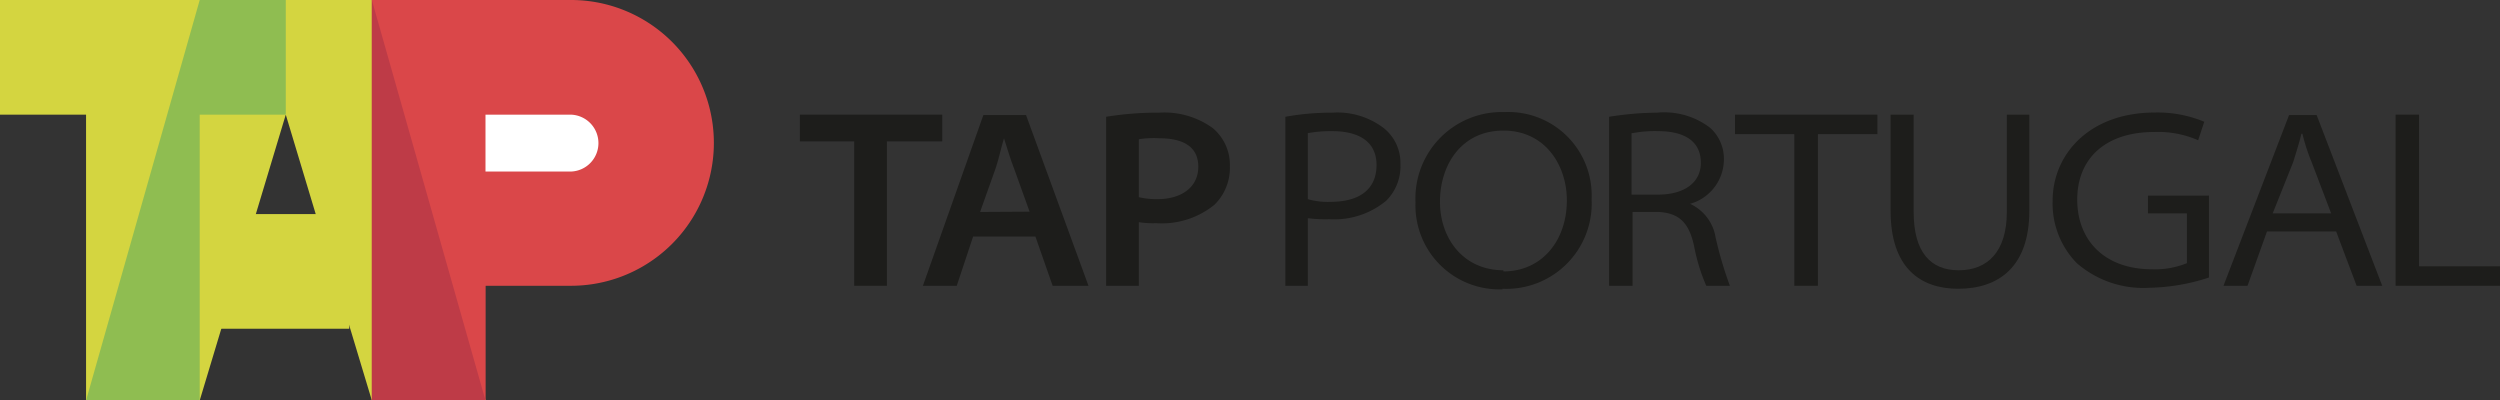
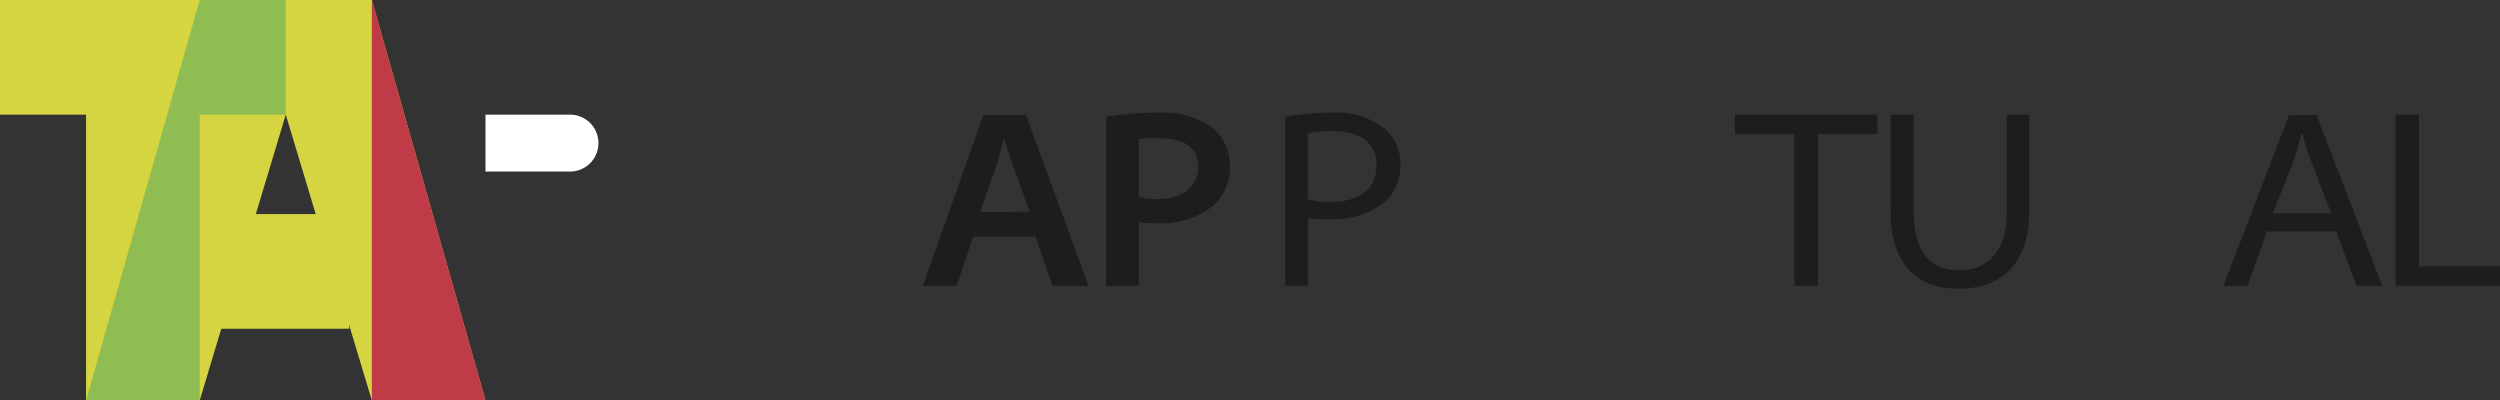
<svg xmlns="http://www.w3.org/2000/svg" viewBox="0 0 175.75 28.15">
  <rect x="0" y="0" width="175.75" height="28.15" fill="#333333" stroke="none" />
  <defs>
    <style>.cls-1{fill:#1d1d1b;}.cls-1,.cls-2,.cls-3,.cls-4,.cls-5,.cls-6{fill-rule:evenodd;}.cls-2{fill:#d4d540;}.cls-3{fill:#8fbd51;}.cls-4{fill:#da4749;}.cls-5{fill:#fff;}.cls-6{fill:#be3b47;}</style>
  </defs>
  <title>TP</title>
  <g id="Layer_2" data-name="Layer 2">
    <g id="Layer_1-2" data-name="Layer 1">
-       <polygon class="cls-1" points="60.05 20.09 62.35 20.09 62.35 9.94 66.24 9.94 66.24 8.06 56.23 8.06 56.23 9.94 60.05 9.94 60.05 20.09 60.05 20.09" />
      <path class="cls-1" d="M72.79,16.63,74,20.09h2.52l-4.39-12h-3l-4.25,12h2.38l1.15-3.46ZM68.9,14.9,70,11.81c.22-.65.36-1.37.58-2.09h0c.22.65.43,1.44.72,2.16l1.08,3Z" />
      <path class="cls-1" d="M77.76,20.09h2.3V15.62a6.59,6.59,0,0,0,1.22.07,5.85,5.85,0,0,0,4.1-1.3,3.63,3.63,0,0,0,1.08-2.74A3.36,3.36,0,0,0,85.25,9,5.8,5.8,0,0,0,81.5,7.92a22.49,22.49,0,0,0-3.74.29V20.09Zm2.3-10.3a6.68,6.68,0,0,1,1.44-.07c1.66,0,2.74.58,2.74,2S83.09,14,81.36,14a5.36,5.36,0,0,1-1.3-.14v-4Z" />
      <path class="cls-1" d="M90.36,20.09h1.58V15.34a9.67,9.67,0,0,0,1.51.07,5.7,5.7,0,0,0,4-1.3,3.41,3.41,0,0,0,1-2.59A3.12,3.12,0,0,0,97.27,9a5.36,5.36,0,0,0-3.6-1.08,18.12,18.12,0,0,0-3.31.29V20.09ZM91.94,9.36a9,9,0,0,1,1.73-.14c1.73,0,3.1.65,3.1,2.38s-1.22,2.59-3.24,2.59A5,5,0,0,1,91.94,14V9.36Z" />
-       <path class="cls-1" d="M105.62,20.3A6,6,0,0,0,111.89,14a5.86,5.86,0,0,0-6.12-6.12,6.07,6.07,0,0,0-6.26,6.34,5.9,5.9,0,0,0,6.12,6.12Zm.07-1.3c-2.81,0-4.46-2.23-4.46-4.82s1.51-5,4.46-5,4.46,2.45,4.46,4.9c0,2.81-1.73,5-4.46,5Z" />
-       <path class="cls-1" d="M113.11,20.09h1.66V14.9h1.8c1.44.07,2.16.72,2.52,2.38a13.13,13.13,0,0,0,.86,2.81h1.66a27.2,27.2,0,0,1-1-3.38,3.15,3.15,0,0,0-1.8-2.38h0a3.26,3.26,0,0,0,2.38-3.1A2.92,2.92,0,0,0,120.24,9a5.29,5.29,0,0,0-3.74-1.08,22,22,0,0,0-3.38.29V20.09Zm1.66-10.73a8.21,8.21,0,0,1,1.8-.14c1.66,0,3,.58,3,2.23,0,1.37-1.15,2.23-3,2.23h-1.87V9.36Z" />
      <polygon class="cls-1" points="126.14 20.09 127.8 20.09 127.8 9.43 131.98 9.43 131.98 8.06 121.97 8.06 121.97 9.43 126.14 9.43 126.14 20.09 126.14 20.09" />
      <path class="cls-1" d="M132.91,8.06v6.77c0,4,2.09,5.47,4.75,5.47,2.88,0,5-1.58,5-5.47V8.06h-1.58V14.9c0,2.81-1.37,4.1-3.38,4.1s-3.17-1.3-3.17-4.1V8.06Z" />
-       <path class="cls-1" d="M155.3,13.75H151V15h2.74V18.5a5.92,5.92,0,0,1-2.45.43c-3.31,0-5.26-2-5.26-4.9s2-4.75,5.4-4.75a7,7,0,0,1,3.1.58l.43-1.3a8.53,8.53,0,0,0-3.46-.65c-4.68,0-7.2,3-7.2,6.19A6,6,0,0,0,146,18.5a7.12,7.12,0,0,0,5.11,1.73,14.18,14.18,0,0,0,4.18-.72V13.75Z" />
      <path class="cls-1" d="M164.23,16.27l1.44,3.82h1.8l-4.61-12h-1.94l-4.61,12H158l1.37-3.82ZM159.77,15l1.44-3.6c.22-.72.43-1.37.58-2h.07a13,13,0,0,0,.65,2l1.37,3.6Z" />
      <polygon class="cls-1" points="168.41 20.09 175.75 20.09 175.75 18.72 170.06 18.72 170.06 8.06 168.41 8.06 168.41 20.09 168.41 20.09" />
      <polygon class="cls-2" points="12.53 15.05 24.55 15.05 24.55 23.11 12.53 23.11 12.53 15.05 12.53 15.05" />
      <polygon class="cls-2" points="6.05 28.15 14.04 0 26.14 0 34.13 28.15 26.14 28.15 20.09 8.06 14.04 28.15 6.05 28.15 6.05 28.15" />
      <polygon class="cls-2" points="6.05 28.15 6.05 8.06 0 8.06 0 0 20.09 0 20.09 8.06 14.04 8.06 14.04 28.15 6.05 28.15 6.05 28.15" />
      <polygon class="cls-3" points="6.05 28.15 14.04 28.15 14.04 8.06 20.09 8.06 20.09 0 14.04 0 6.05 28.15 6.05 28.15" />
-       <path class="cls-4" d="M26.14,0h14a10,10,0,0,1,0,20.09h-6v8.06h-8V0Z" />
      <path class="cls-5" d="M34.13,8.06h6a2,2,0,0,1,1.94,2,2,2,0,0,1-1.94,2h-6v-4Z" />
      <polygon class="cls-6" points="26.14 28.15 34.13 28.15 26.14 0 26.14 28.15 26.14 28.15" />
    </g>
  </g>
</svg>